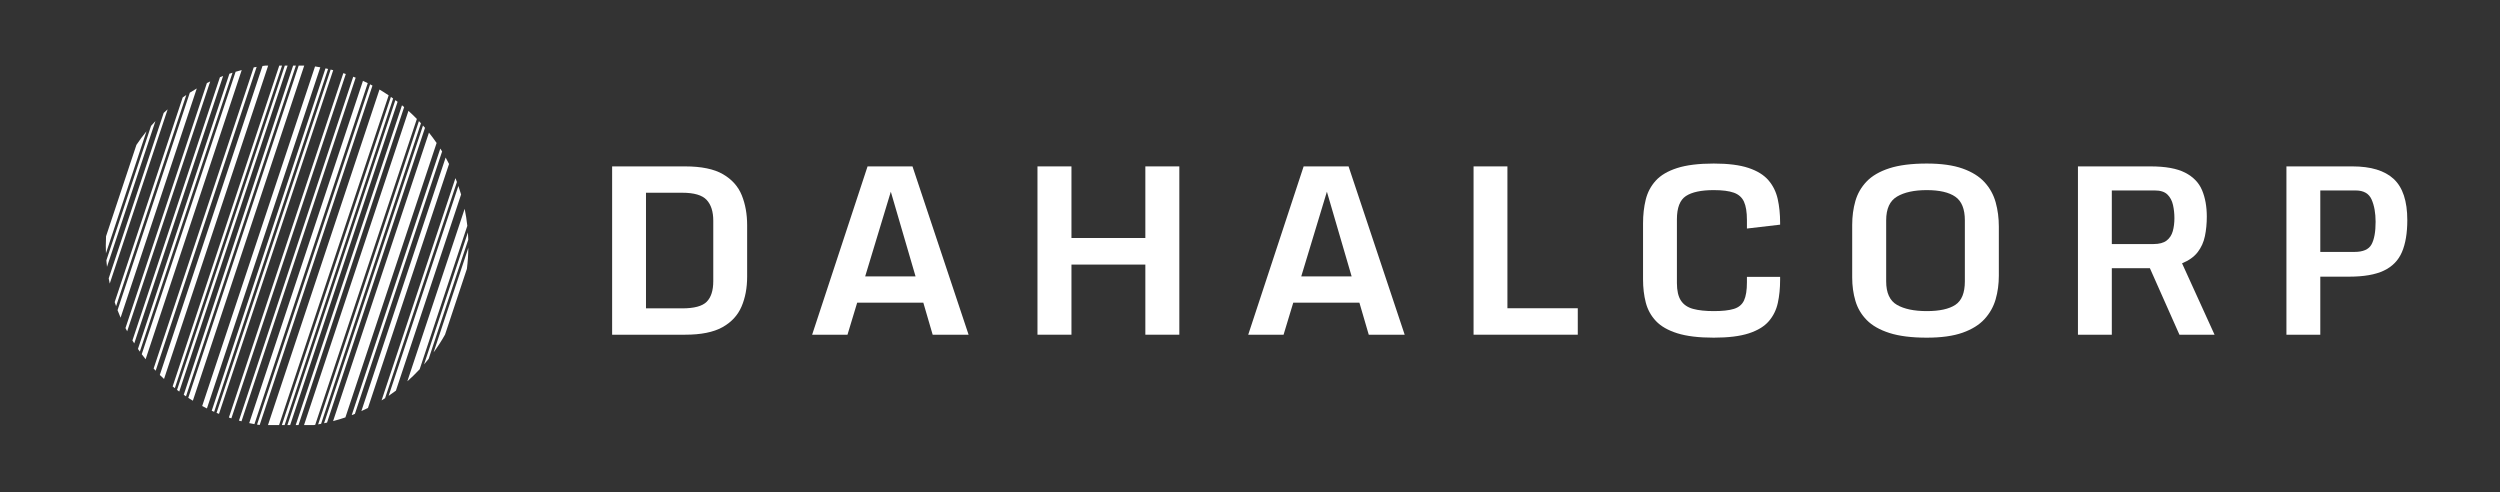
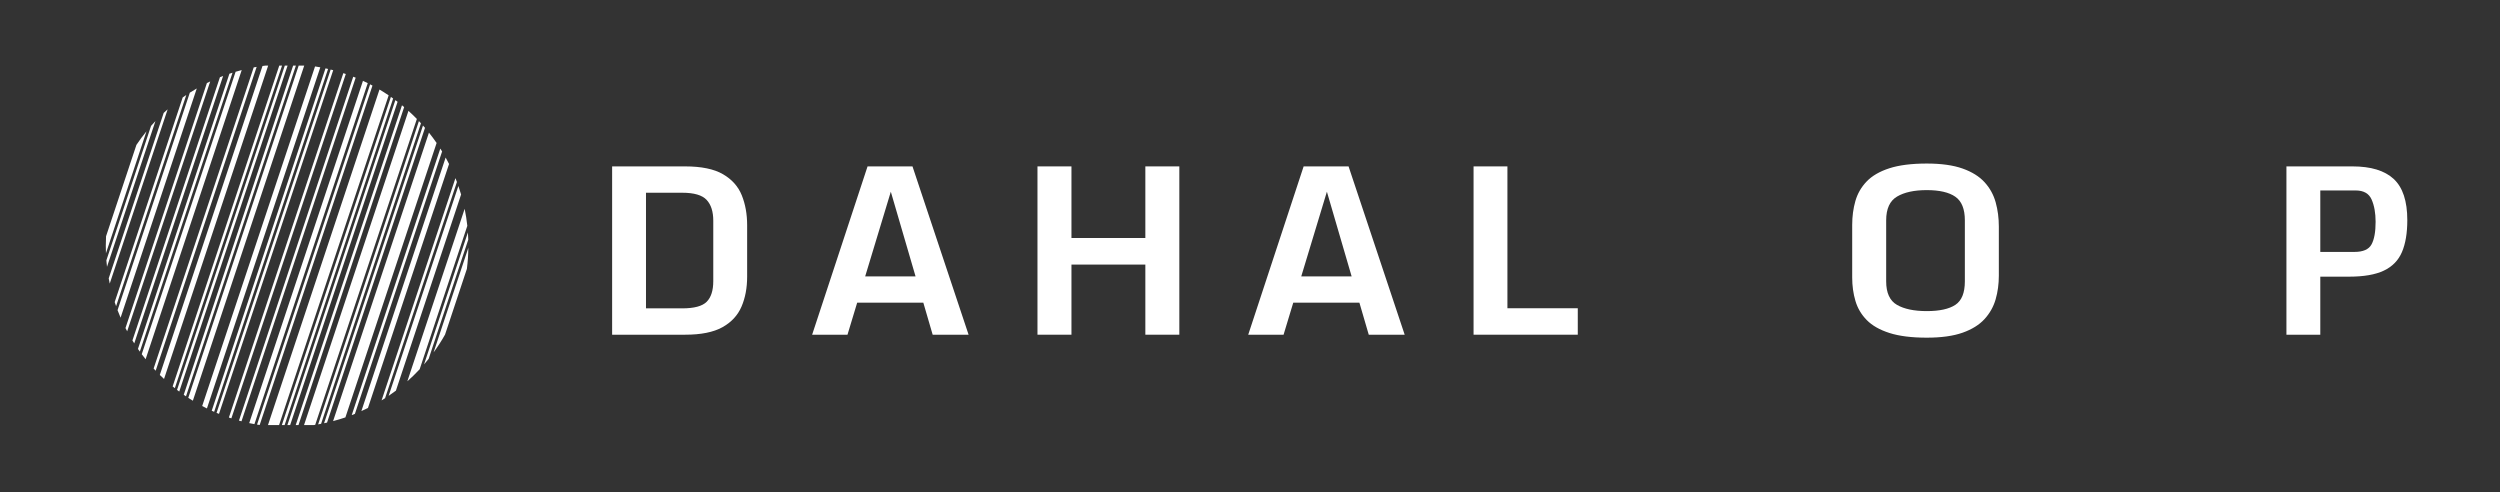
<svg xmlns="http://www.w3.org/2000/svg" xmlns:ns1="https://boxy-svg.com" viewBox="0 0 382.167 75.249" width="382.167" height="75.249">
  <rect x="0" y="0" width="382.167" height="75.249" fill="#333333" stroke="none" />
  <defs>
    <linearGradient id="color-2" gradientUnits="userSpaceOnUse" ns1:pinned="true">
      <stop style="stop-color: rgb(255, 255, 255)" />
    </linearGradient>
  </defs>
  <g transform="matrix(1, 0, 0, 1, -224.439, -286.263)">
    <path d="M 318.013 337.428 L 318.013 311.699 L 329.169 311.699 Q 332.9 311.699 334.957 312.893 Q 337.013 314.087 337.833 316.118 Q 338.652 318.149 338.652 320.676 L 338.652 328.573 Q 338.652 331.135 337.789 333.14 Q 336.926 335.144 334.869 336.286 Q 332.812 337.428 329.187 337.428 Z M 323.19 333.401 L 328.733 333.401 Q 331.47 333.401 332.473 332.39 Q 333.475 331.379 333.475 329.235 L 333.475 319.996 Q 333.475 317.905 332.455 316.815 Q 331.435 315.726 328.733 315.726 L 323.19 315.726 Z" style="fill: url(#color-2); white-space: pre;" />
    <path d="M 348.588 337.428 L 357.06 311.699 L 363.928 311.699 L 372.504 337.428 L 367.013 337.428 L 365.584 332.53 L 355.474 332.53 L 353.992 337.428 Z M 356.694 328.52 L 364.399 328.52 L 360.616 315.569 Z" style="fill: url(#color-2); white-space: pre;" />
    <path d="M 383.035 311.699 L 388.229 311.699 L 388.229 322.646 L 399.525 322.646 L 399.525 311.699 L 404.719 311.699 L 404.719 337.428 L 399.525 337.428 L 399.525 326.708 L 388.229 326.708 L 388.229 337.428 L 383.035 337.428 Z" style="fill: url(#color-2); white-space: pre;" />
    <path d="M 415.251 337.428 L 423.722 311.699 L 430.59 311.699 L 439.167 337.428 L 433.676 337.428 L 432.246 332.53 L 422.136 332.53 L 420.654 337.428 Z M 423.356 328.52 L 431.061 328.52 L 427.278 315.569 Z" style="fill: url(#color-2); white-space: pre;" />
    <path d="M 449.697 311.699 L 454.874 311.699 L 454.874 333.384 L 465.629 333.384 L 465.629 337.428 L 449.697 337.428 Z" style="fill: url(#color-2); white-space: pre;" />
-     <path d="M 486.414 337.881 Q 482.98 337.881 480.844 337.21 Q 478.709 336.539 477.576 335.336 Q 476.443 334.133 476.024 332.512 Q 475.606 330.891 475.606 328.991 L 475.606 320.397 Q 475.606 318.445 476.016 316.78 Q 476.425 315.116 477.55 313.878 Q 478.674 312.64 480.818 311.952 Q 482.962 311.263 486.414 311.263 Q 489.708 311.263 491.722 311.934 Q 493.735 312.605 494.781 313.826 Q 495.827 315.046 496.193 316.693 Q 496.559 318.34 496.559 320.293 L 496.559 320.607 L 491.486 321.199 L 491.486 319.892 Q 491.486 318.079 491.033 317.094 Q 490.58 316.109 489.482 315.717 Q 488.383 315.325 486.414 315.325 Q 483.537 315.325 482.16 316.231 Q 480.783 317.138 480.783 319.787 L 480.783 329.514 Q 480.783 331.275 481.393 332.207 Q 482.003 333.14 483.25 333.48 Q 484.496 333.82 486.431 333.82 Q 488.401 333.82 489.499 333.48 Q 490.597 333.14 491.042 332.19 Q 491.486 331.24 491.486 329.409 L 491.486 328.59 L 496.559 328.59 L 496.559 329.061 Q 496.559 330.961 496.21 332.565 Q 495.862 334.168 494.833 335.362 Q 493.805 336.556 491.783 337.219 Q 489.76 337.881 486.414 337.881 Z" style="fill: url(#color-2); white-space: pre;" />
    <path d="M 518.978 337.881 Q 515.509 337.881 513.278 337.167 Q 511.046 336.452 509.809 335.197 Q 508.571 333.942 508.074 332.268 Q 507.578 330.595 507.578 328.695 L 507.578 320.641 Q 507.578 318.689 508.066 316.989 Q 508.554 315.29 509.791 314 Q 511.029 312.71 513.26 311.987 Q 515.492 311.263 518.978 311.263 Q 522.307 311.263 524.46 312.03 Q 526.613 312.797 527.824 314.131 Q 529.036 315.464 529.515 317.207 Q 529.995 318.951 529.995 320.903 L 529.995 328.416 Q 529.995 330.316 529.507 332.016 Q 529.018 333.715 527.807 335.04 Q 526.595 336.365 524.451 337.123 Q 522.307 337.881 518.978 337.881 Z M 518.978 333.82 Q 521.906 333.82 523.353 332.861 Q 524.8 331.902 524.8 329.27 L 524.8 319.944 Q 524.8 317.347 523.344 316.336 Q 521.889 315.325 518.978 315.325 Q 516.102 315.325 514.437 316.31 Q 512.772 317.294 512.772 319.944 L 512.772 329.27 Q 512.772 331.92 514.428 332.87 Q 516.084 333.82 518.978 333.82 Z" style="fill: url(#color-2); white-space: pre;" />
-     <path d="M 542.088 337.428 L 542.088 311.699 L 553.192 311.699 Q 556.609 311.699 558.474 312.658 Q 560.339 313.616 561.062 315.342 Q 561.786 317.068 561.786 319.386 Q 561.786 320.973 561.498 322.358 Q 561.211 323.744 560.391 324.808 Q 559.572 325.871 558.003 326.516 L 562.971 337.428 L 557.602 337.428 L 553.087 327.265 L 547.265 327.265 L 547.265 337.428 Z M 547.265 323.57 L 553.628 323.57 Q 554.953 323.57 555.641 323.038 Q 556.33 322.507 556.582 321.609 Q 556.835 320.711 556.835 319.613 Q 556.835 318.567 556.617 317.591 Q 556.399 316.615 555.763 315.996 Q 555.127 315.377 553.837 315.377 L 547.265 315.377 Z" style="fill: url(#color-2); white-space: pre;" />
    <path d="M 573.958 311.699 L 584.051 311.699 Q 588.287 311.699 590.361 313.625 Q 592.436 315.551 592.436 319.909 Q 592.436 322.89 591.616 324.799 Q 590.797 326.708 588.853 327.631 Q 586.91 328.555 583.545 328.555 L 579.135 328.555 L 579.135 337.428 L 573.958 337.428 Z M 584.365 324.773 Q 586.335 324.773 586.962 323.631 Q 587.59 322.489 587.59 320.171 Q 587.59 318.149 586.98 316.763 Q 586.369 315.377 584.539 315.377 L 579.135 315.377 L 579.135 324.773 Z" style="fill: url(#color-2); white-space: pre;" />
    <g transform="matrix(0.212, 0, -0.11, 0.331, 238.646, 285.475)" style="">
      <g transform="translate(51 10) scale(2)">
        <g>
          <path d="M 46.154 11.338 L 46.154 83.698 C 45.482 83.394 44.816 83.084 44.154 82.77 L 44.154 11.428 C 44.501 11.396 44.85 11.366 45.201 11.338 Z M 50.154 11.338 L 51.154 11.338 L 51.154 85.829 C 50.82 85.695 50.486 85.56 50.154 85.424 Z M 52.154 11.338 L 53.154 11.338 L 53.154 86.61 C 52.82 86.483 52.486 86.354 52.154 86.224 Z M 55.154 11.338 L 56.154 11.338 L 56.154 87.709 C 55.82 87.591 55.487 87.472 55.154 87.352 Z M 57.154 11.338 L 59.154 11.338 L 59.154 88.723 C 58.484 88.506 57.818 88.284 57.154 88.056 Z M 93.154 94.338 L 89.154 94.338 L 89.154 16.864 C 90.499 17.291 91.833 17.738 93.154 18.206 Z M 95.154 94.338 L 94.154 94.338 L 94.154 18.565 C 94.488 18.686 94.822 18.809 95.154 18.933 Z M 97.154 94.338 L 96.154 94.338 L 96.154 19.311 C 96.488 19.439 96.822 19.568 97.154 19.698 Z M 100.154 94.338 L 99.154 94.338 L 99.154 20.503 C 99.488 20.641 99.822 20.781 100.154 20.921 Z M 102.154 94.338 L 102.154 21.788 C 103.507 22.39 104.842 23.012 106.154 23.655 L 106.154 94.294 C 106.013 94.309 105.871 94.324 105.729 94.338 Z M 9.189 52.92 C 8.813 52.194 8.468 51.472 8.154 50.755 L 8.154 29.651 C 8.726 28.566 9.394 27.517 10.154 26.506 L 10.154 54.675 C 9.815 54.093 9.493 53.508 9.189 52.92 Z M 84.154 15.389 L 84.154 94.128 C 83.487 94.055 82.82 93.976 82.154 93.892 L 82.154 14.859 C 82.823 15.031 83.489 15.207 84.154 15.389 Z M 12.154 24.158 L 12.154 57.8 C 11.808 57.306 11.475 56.809 11.154 56.309 L 11.154 25.262 C 11.474 24.888 11.807 24.52 12.154 24.158 Z M 15.154 21.435 L 15.154 61.679 C 14.813 61.277 14.479 60.873 14.154 60.467 L 14.154 22.262 C 14.479 21.982 14.812 21.706 15.154 21.435 Z M 20.154 18.125 L 20.154 66.899 C 19.816 66.583 19.482 66.265 19.154 65.946 L 19.154 18.697 C 19.482 18.503 19.815 18.312 20.154 18.125 Z M 23.154 16.615 L 23.154 69.551 C 22.471 68.979 21.804 68.401 21.154 67.816 L 21.154 17.589 C 21.802 17.253 22.469 16.928 23.154 16.615 Z M 27.154 14.997 L 27.154 72.694 C 26.818 72.446 26.484 72.196 26.154 71.945 L 26.154 15.365 C 26.484 15.24 26.817 15.117 27.154 14.997 Z M 31.154 13.735 L 31.154 75.483 C 30.818 75.261 30.485 75.039 30.154 74.815 L 30.154 14.021 C 30.484 13.923 30.818 13.828 31.154 13.735 Z M 34.154 12.981 L 34.154 77.383 C 33.819 77.179 33.485 76.973 33.154 76.766 L 33.154 13.216 C 33.485 13.135 33.818 13.057 34.154 12.981 Z M 37.154 12.371 L 37.154 79.141 C 36.48 78.761 35.813 78.375 35.154 77.984 L 35.154 12.763 C 35.811 12.624 36.478 12.494 37.154 12.371 Z M 42.154 11.634 L 42.154 81.795 C 41.819 81.628 41.486 81.46 41.154 81.29 L 41.154 11.756 C 41.485 11.713 41.819 11.673 42.154 11.634 Z M 65.154 11.736 L 65.154 90.509 C 64.485 90.328 63.818 90.141 63.154 89.949 L 63.154 11.531 C 63.821 11.593 64.487 11.662 65.154 11.736 Z M 68.154 12.109 L 68.154 91.285 C 67.82 91.203 67.487 91.119 67.154 91.035 L 67.154 11.976 C 67.487 12.019 67.821 12.063 68.154 12.109 Z M 70.154 12.4 L 70.154 91.759 C 69.82 91.683 69.487 91.605 69.154 91.526 L 69.154 12.25 C 69.487 12.299 69.821 12.349 70.154 12.4 Z M 86.154 15.952 L 86.154 94.33 C 85.821 94.299 85.487 94.267 85.154 94.233 L 85.154 15.666 C 85.488 15.76 85.821 15.856 86.154 15.952 Z M 108.154 24.658 L 108.154 94.058 C 107.823 94.101 107.489 94.143 107.154 94.182 L 107.154 24.15 C 107.489 24.318 107.822 24.487 108.154 24.658 Z M 110.154 25.711 L 110.154 93.772 C 109.823 93.824 109.489 93.873 109.154 93.921 L 109.154 25.178 C 109.489 25.355 109.822 25.532 110.154 25.711 Z M 116.154 29.206 L 116.154 92.574 C 114.86 92.893 113.526 93.179 112.154 93.431 L 112.154 26.818 C 113.519 27.592 114.853 28.388 116.154 29.206 Z M 119.154 31.168 L 119.154 91.758 C 118.824 91.857 118.49 91.954 118.154 92.048 L 118.154 30.496 C 118.49 30.719 118.823 30.943 119.154 31.168 Z M 123.154 34.055 L 123.154 90.396 C 122.501 90.647 121.834 90.888 121.154 91.12 L 121.154 32.569 C 121.833 33.059 122.499 33.554 123.154 34.055 Z M 128.154 38.214 L 128.154 88.143 C 127.825 88.315 127.492 88.485 127.154 88.652 L 127.154 37.324 C 127.492 37.619 127.825 37.915 128.154 38.214 Z M 131.154 41.102 L 131.154 86.398 C 130.51 86.812 129.844 87.213 129.154 87.6 L 129.154 39.138 C 129.841 39.785 130.508 40.44 131.154 41.102 Z M 137.154 48.342 L 137.154 81.462 C 136.246 82.432 135.245 83.358 134.154 84.239 L 134.154 44.409 C 135.237 45.699 136.24 47.011 137.154 48.342 Z M 139.154 51.528 L 139.154 79.052 C 138.837 79.486 138.504 79.913 138.154 80.332 L 138.154 49.86 C 138.503 50.413 138.836 50.969 139.154 51.528 Z M 142.154 58.28 L 142.154 73.46 C 141.638 74.884 140.969 76.256 140.154 77.57 L 140.154 53.4 C 140.98 55.051 141.645 56.68 142.154 58.28 Z M 79.154 14.13 L 79.154 93.473 C 78.821 93.422 78.487 93.37 78.154 93.316 L 78.154 13.904 C 78.488 13.978 78.821 14.053 79.154 14.13 Z M 75.154 13.277 L 75.154 92.796 C 74.82 92.734 74.487 92.67 74.154 92.605 L 74.154 13.084 C 74.488 13.147 74.821 13.211 75.154 13.277 Z" style="fill: url(#color-2);" />
        </g>
      </g>
    </g>
  </g>
</svg>